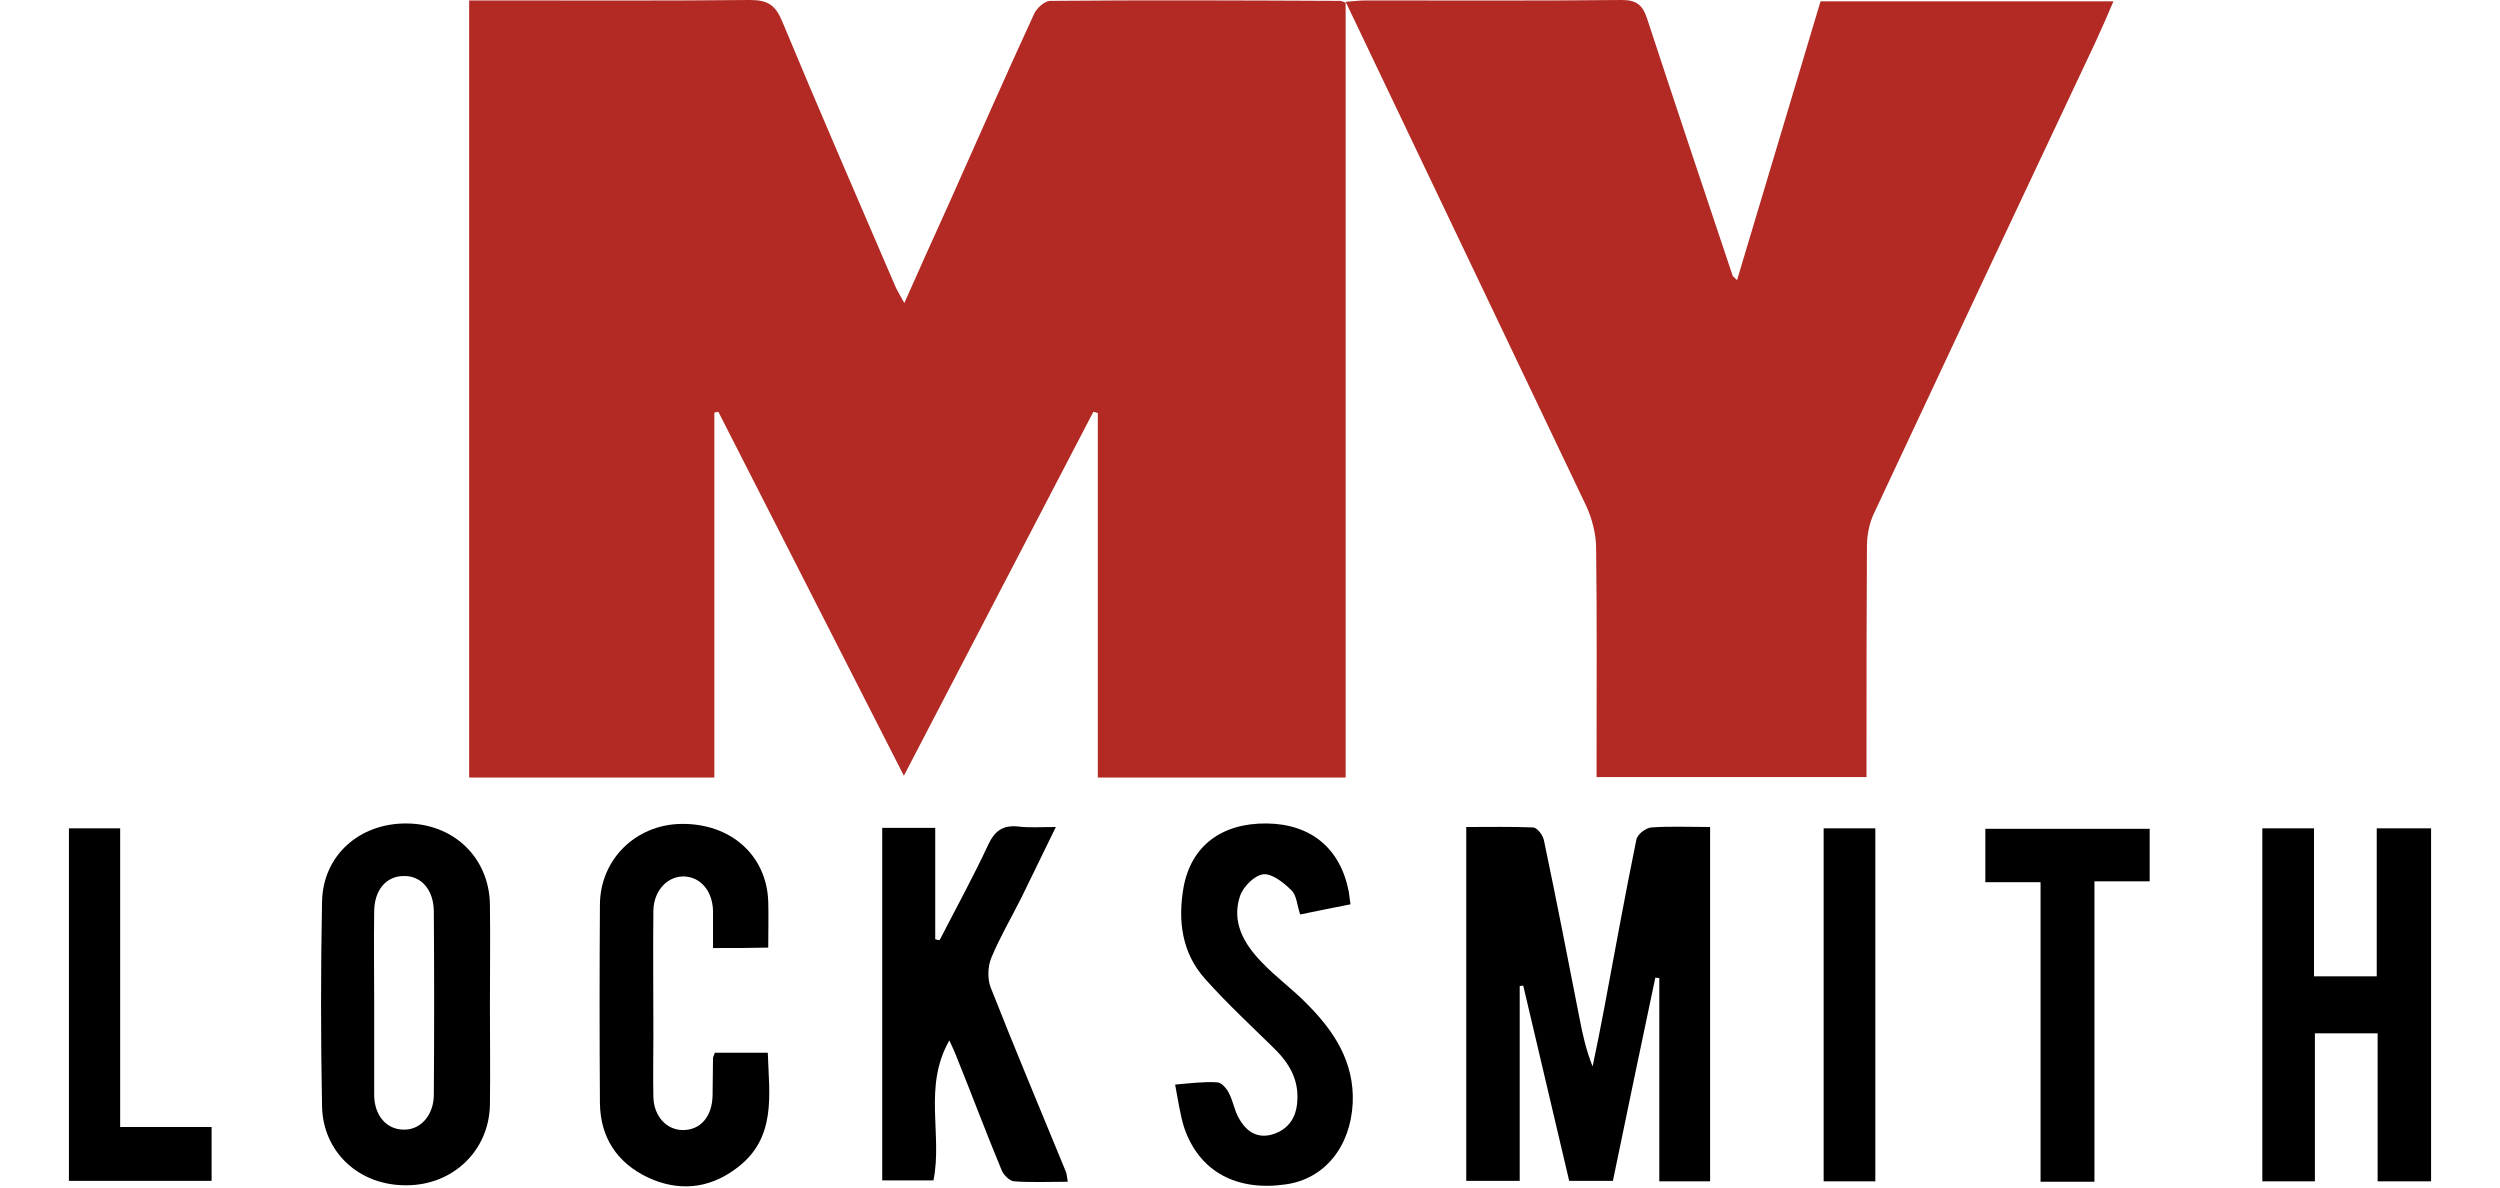
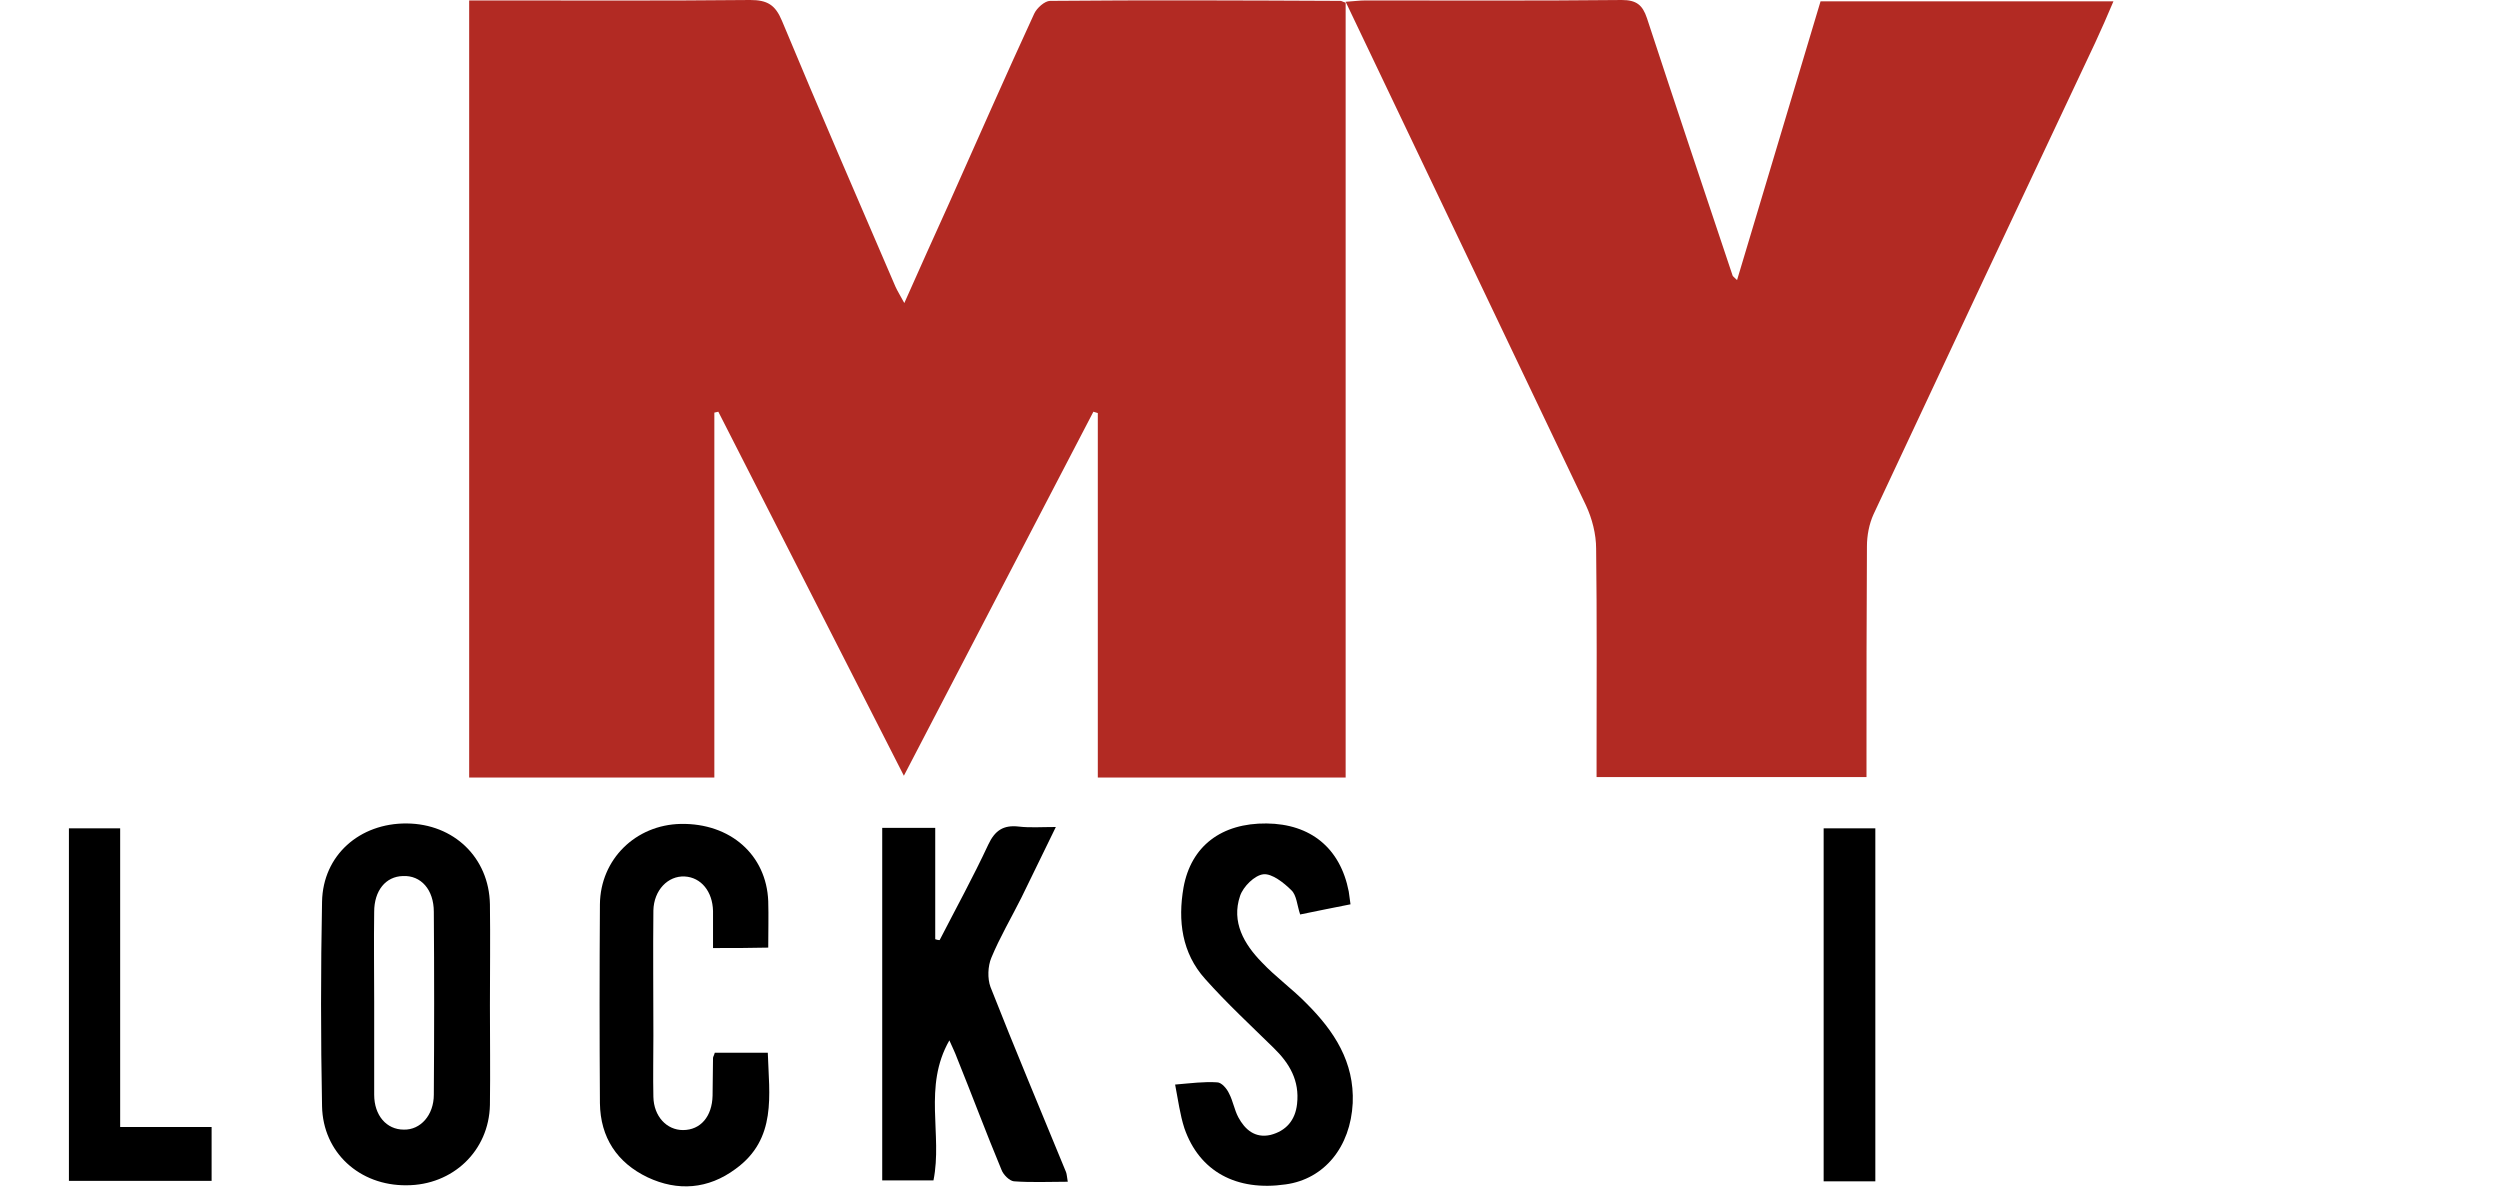
<svg xmlns="http://www.w3.org/2000/svg" version="1.1" id="Layer_1" x="0px" y="0px" viewBox="0 0 565.9 269" style="enable-background:new 0 0 565.9 269;" xml:space="preserve">
  <style type="text/css">
	.st0{fill:#B22A23;}
</style>
  <g>
-     <path d="M387.1,187.2c0,27,0,53.5,0,80.2c-3.9,0-7.6,0-11.5,0c0-15.5,0-30.7,0-46c-0.3,0-0.6-0.1-0.9-0.1   c-3.2,15.2-6.4,30.4-9.6,46c-3.1,0-6.3,0-9.9,0c-3.5-14.7-6.9-29.5-10.4-44.2c-0.3,0-0.6,0.1-0.8,0.1c0,14.6,0,29.2,0,44.1   c-4.2,0-8,0-12.1,0c0-26.5,0-52.9,0-80.1c5.1,0,10.1-0.1,15.2,0.1c0.9,0.1,2.2,1.8,2.4,3c2.8,13.3,5.4,26.7,8,40   c0.7,3.7,1.5,7.3,3,11.1c0.9-4.3,1.8-8.7,2.6-13c2.4-12.8,4.7-25.6,7.3-38.3c0.2-1.2,2.1-2.7,3.4-2.8   C377.9,187,382.2,187.2,387.1,187.2z" />
-     <path d="M512.1,187.5c3.9,0,7.6,0,11.7,0c0,11.2,0,22.2,0,33.5c4.9,0,9.3,0,14.2,0c0-11.2,0-22.2,0-33.5c4.4,0,8.2,0,12.3,0   c0,26.7,0,53.2,0,79.9c-4,0-7.8,0-12.1,0c0-11.1,0-22.1,0-33.5c-4.9,0-9.3,0-14.2,0c0,11,0,22.2,0,33.5c-4.2,0-7.9,0-11.9,0   C512.1,240.8,512.1,214.3,512.1,187.5z" />
    <path d="M212.7,212.8c3.7-7.2,7.6-14.3,11-21.6c1.5-3.2,3.4-4.5,6.9-4.1c2.5,0.3,5.1,0.1,8.4,0.1c-2.8,5.7-5.3,10.9-7.8,16   c-2.3,4.6-4.9,9-6.8,13.6c-0.8,1.9-0.9,4.7-0.2,6.6c5.5,14,11.4,28,17.1,41.9c0.2,0.5,0.2,1.1,0.4,2.2c-4.2,0-8.2,0.2-12.2-0.1   c-1-0.1-2.4-1.5-2.8-2.6c-3.5-8.4-6.7-17-10.1-25.4c-0.4-1.1-0.9-2.1-1.7-3.9c-6,10.5-1.5,21.3-3.6,31.7c-3.6,0-7.4,0-11.6,0   c0-26.4,0-53,0-79.8c4,0,7.8,0,12,0c0,8.6,0,16.9,0,25.2C212,212.7,212.3,212.8,212.7,212.8z" />
    <path d="M110.9,227.6c0,7.5,0.1,15,0,22.5c-0.2,10.4-8.4,18.2-18.9,18.2c-10.6,0.1-18.9-7.4-19.1-17.9c-0.3-15.4-0.3-30.9,0-46.3   c0.2-10.5,8.5-17.8,19.2-17.7c10.6,0.1,18.6,7.7,18.8,18.3C111,212.3,110.9,220,110.9,227.6z M84.7,226.7c0,7,0,14.1,0,21.1   c0,4.7,2.8,7.9,6.7,7.9c3.8,0.1,6.8-3.3,6.8-7.9c0.1-13.8,0.1-27.6,0-41.4c0-5-2.9-8.3-7-8.1c-3.9,0.1-6.5,3.3-6.5,8.1   C84.6,213.2,84.7,220,84.7,226.7z" />
-     <path d="M161.4,214.6c0-3,0-5.7,0-8.4c-0.1-4.4-2.7-7.6-6.4-7.8c-3.8-0.2-7,3.1-7.1,7.7c-0.1,9.4,0,18.9,0,28.3   c0,4.6-0.1,9.3,0,13.9c0.1,4.4,3,7.5,6.7,7.5c4,0,6.6-3.1,6.7-7.8c0-2.8,0.1-5.7,0.1-8.5c0-0.3,0.2-0.5,0.4-1.2c3.8,0,7.7,0,12,0   c0.3,9.6,2.1,19.5-7.3,26.3c-6.2,4.6-13.1,5.1-19.9,1.9c-6.9-3.3-10.7-9-10.8-16.8c-0.1-15-0.1-30,0-45c0.1-10.2,8.1-18,18.3-18.2   c11.2-0.2,19.4,7,19.8,17.5c0.1,3.4,0,6.8,0,10.5C169.8,214.6,166,214.6,161.4,214.6z" />
+     <path d="M161.4,214.6c0-3,0-5.7,0-8.4c-0.1-4.4-2.7-7.6-6.4-7.8c-3.8-0.2-7,3.1-7.1,7.7c-0.1,9.4,0,18.9,0,28.3   c0,4.6-0.1,9.3,0,13.9c0.1,4.4,3,7.5,6.7,7.5c4,0,6.6-3.1,6.7-7.8c0-2.8,0.1-5.7,0.1-8.5c0-0.3,0.2-0.5,0.4-1.2c3.8,0,7.7,0,12,0   c0.3,9.6,2.1,19.5-7.3,26.3c-6.2,4.6-13.1,5.1-19.9,1.9c-6.9-3.3-10.7-9-10.8-16.8c-0.1-15-0.1-30,0-45c0.1-10.2,8.1-18,18.3-18.2   c11.2-0.2,19.4,7,19.8,17.5c0.1,3.4,0,6.8,0,10.5C169.8,214.6,166,214.6,161.4,214.6" />
    <path d="M266,245.5c3.6-0.3,6.6-0.7,9.5-0.5c1,0,2.2,1.4,2.7,2.5c0.9,1.7,1.2,3.7,2.1,5.4c1.5,2.8,3.8,4.8,7.3,4   c3.5-0.9,5.6-3.3,6-7c0.6-5.3-1.7-9.2-5.3-12.7c-5.2-5.1-10.6-10.1-15.5-15.6c-5.3-5.9-6.2-13.2-4.9-20.7   c1.7-9.4,8.6-14.6,18.8-14.5c10,0.1,16.7,5.6,18.6,15.4c0.1,0.7,0.2,1.5,0.4,2.9c-3.7,0.7-7.4,1.5-11.4,2.3c-0.7-2.1-0.8-4.4-2-5.5   c-1.7-1.7-4.4-3.8-6.3-3.6c-2,0.2-4.6,2.8-5.3,4.9c-2,5.9,0.9,10.9,4.9,15c3.2,3.4,7,6.1,10.2,9.4c6.2,6.2,10.8,13.2,10.4,22.5   c-0.5,9.9-6.4,17.2-15.2,18.4c-11.1,1.6-19.5-2.9-22.9-12.7C267.1,252.3,266.7,249.1,266,245.5z" />
-     <path d="M486.6,187.6c0,3.9,0,7.6,0,11.9c-4.1,0-8,0-12.5,0c0,23,0,45.4,0,68c-4.2,0-7.9,0-12.2,0c0-22.5,0-44.9,0-67.8   c-4.4,0-8.3,0-12.5,0c0-4.1,0-7.9,0-12.1C461.8,187.6,474.1,187.6,486.6,187.6z" />
    <path d="M15.6,187.5c3.8,0,7.5,0,11.6,0c0,22.5,0,44.8,0,67.6c7.1,0,13.7,0,20.7,0c0,4.4,0,8.2,0,12.2c-10.7,0-21.3,0-32.3,0   C15.6,240.8,15.6,214.3,15.6,187.5z" />
    <path d="M424.5,187.5c0,26.8,0,53.3,0,79.9c-4,0-7.7,0-11.7,0c0-26.5,0-53.1,0-79.9C416.6,187.5,420.3,187.5,424.5,187.5z" />
  </g>
  <path class="st0" d="M412.1,0.3c21.9,0,43.7,0,66.3,0c-1.4,3.3-2.7,6.3-4.1,9.3c-16.8,35.6-33.5,71.1-50.2,106.8  c-1,2.2-1.5,4.8-1.5,7.3c-0.1,15.7-0.1,31.5-0.1,47.2c0,1.6,0,3.2,0,5c-20.5,0-40.5,0-61.1,0c0-1.7,0-3.3,0-4.9  c0-15.6,0.1-31.2-0.1-46.8c0-3.3-0.9-6.8-2.3-9.8c-18-37.7-36-75.5-54.4-114c1.7-0.1,3.1-0.3,4.5-0.3c19.3,0,38.7,0.1,58-0.1  c3.3,0,4.7,1.1,5.7,4.1c6.4,19.5,12.9,38.9,19.4,58.3c0.1,0.2,0.4,0.4,1,1" />
  <path class="st0" d="M106.2,0.1c1.9,0,3.5,0,5.1,0c19.5,0,39,0.1,58.5-0.1c3.9,0,5.7,1.1,7.2,4.7c8.4,20.2,17.1,40.2,25.7,60.2  c0.5,1.1,1.1,2,2,3.7c3.5-7.9,6.8-15.2,10.1-22.5c6.4-14.3,12.7-28.7,19.3-43c0.6-1.3,2.4-2.9,3.6-2.9c21.9-0.2,43.8-0.1,65.7,0  c0.3,0,0.5,0.2,1.2,0.4c0,58.3,0,116.7,0,175.4c-18.5,0-37,0-56.1,0c0-27.5,0-55,0-82.5c-0.3-0.1-0.7-0.2-1-0.3  c-14.2,27.2-28.3,54.4-42.9,82.4c-14.3-28-28.1-55.2-42-82.4c-0.3,0.1-0.6,0.1-0.9,0.2c0,27.4,0,54.9,0,82.6c-18.7,0-37,0-55.5,0  C106.2,117.6,106.2,59.2,106.2,0.1z" />
</svg>